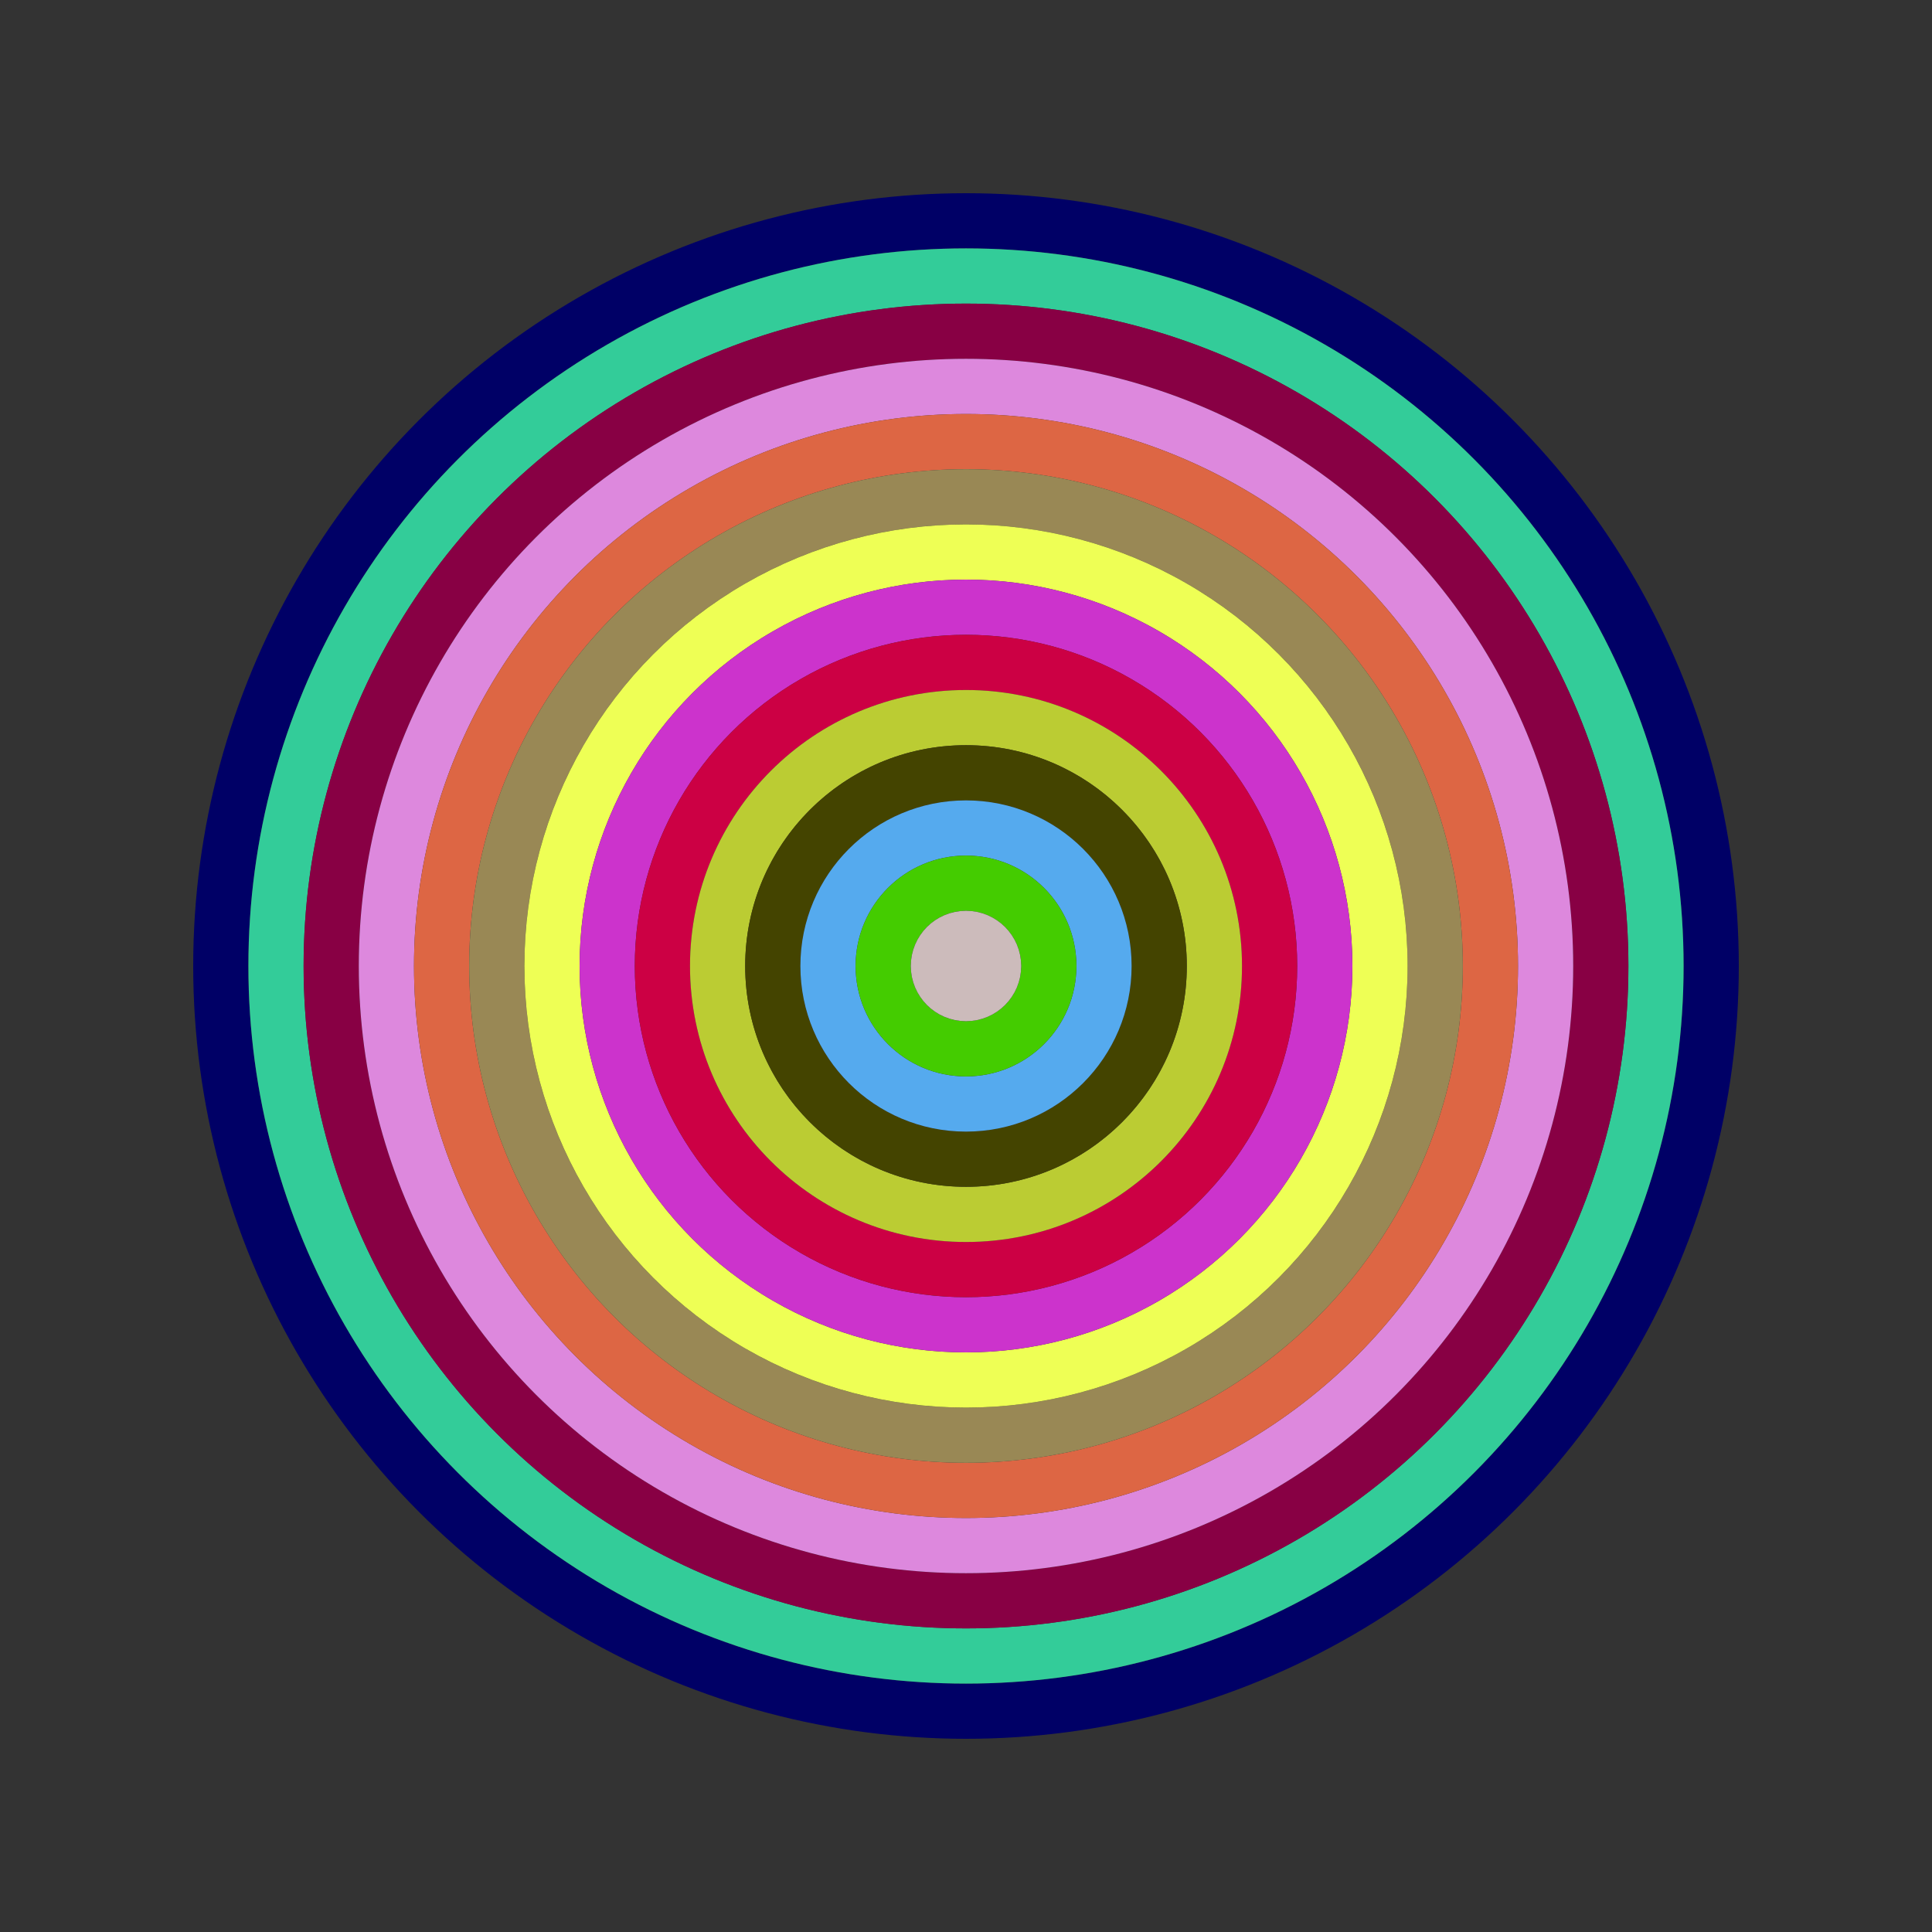
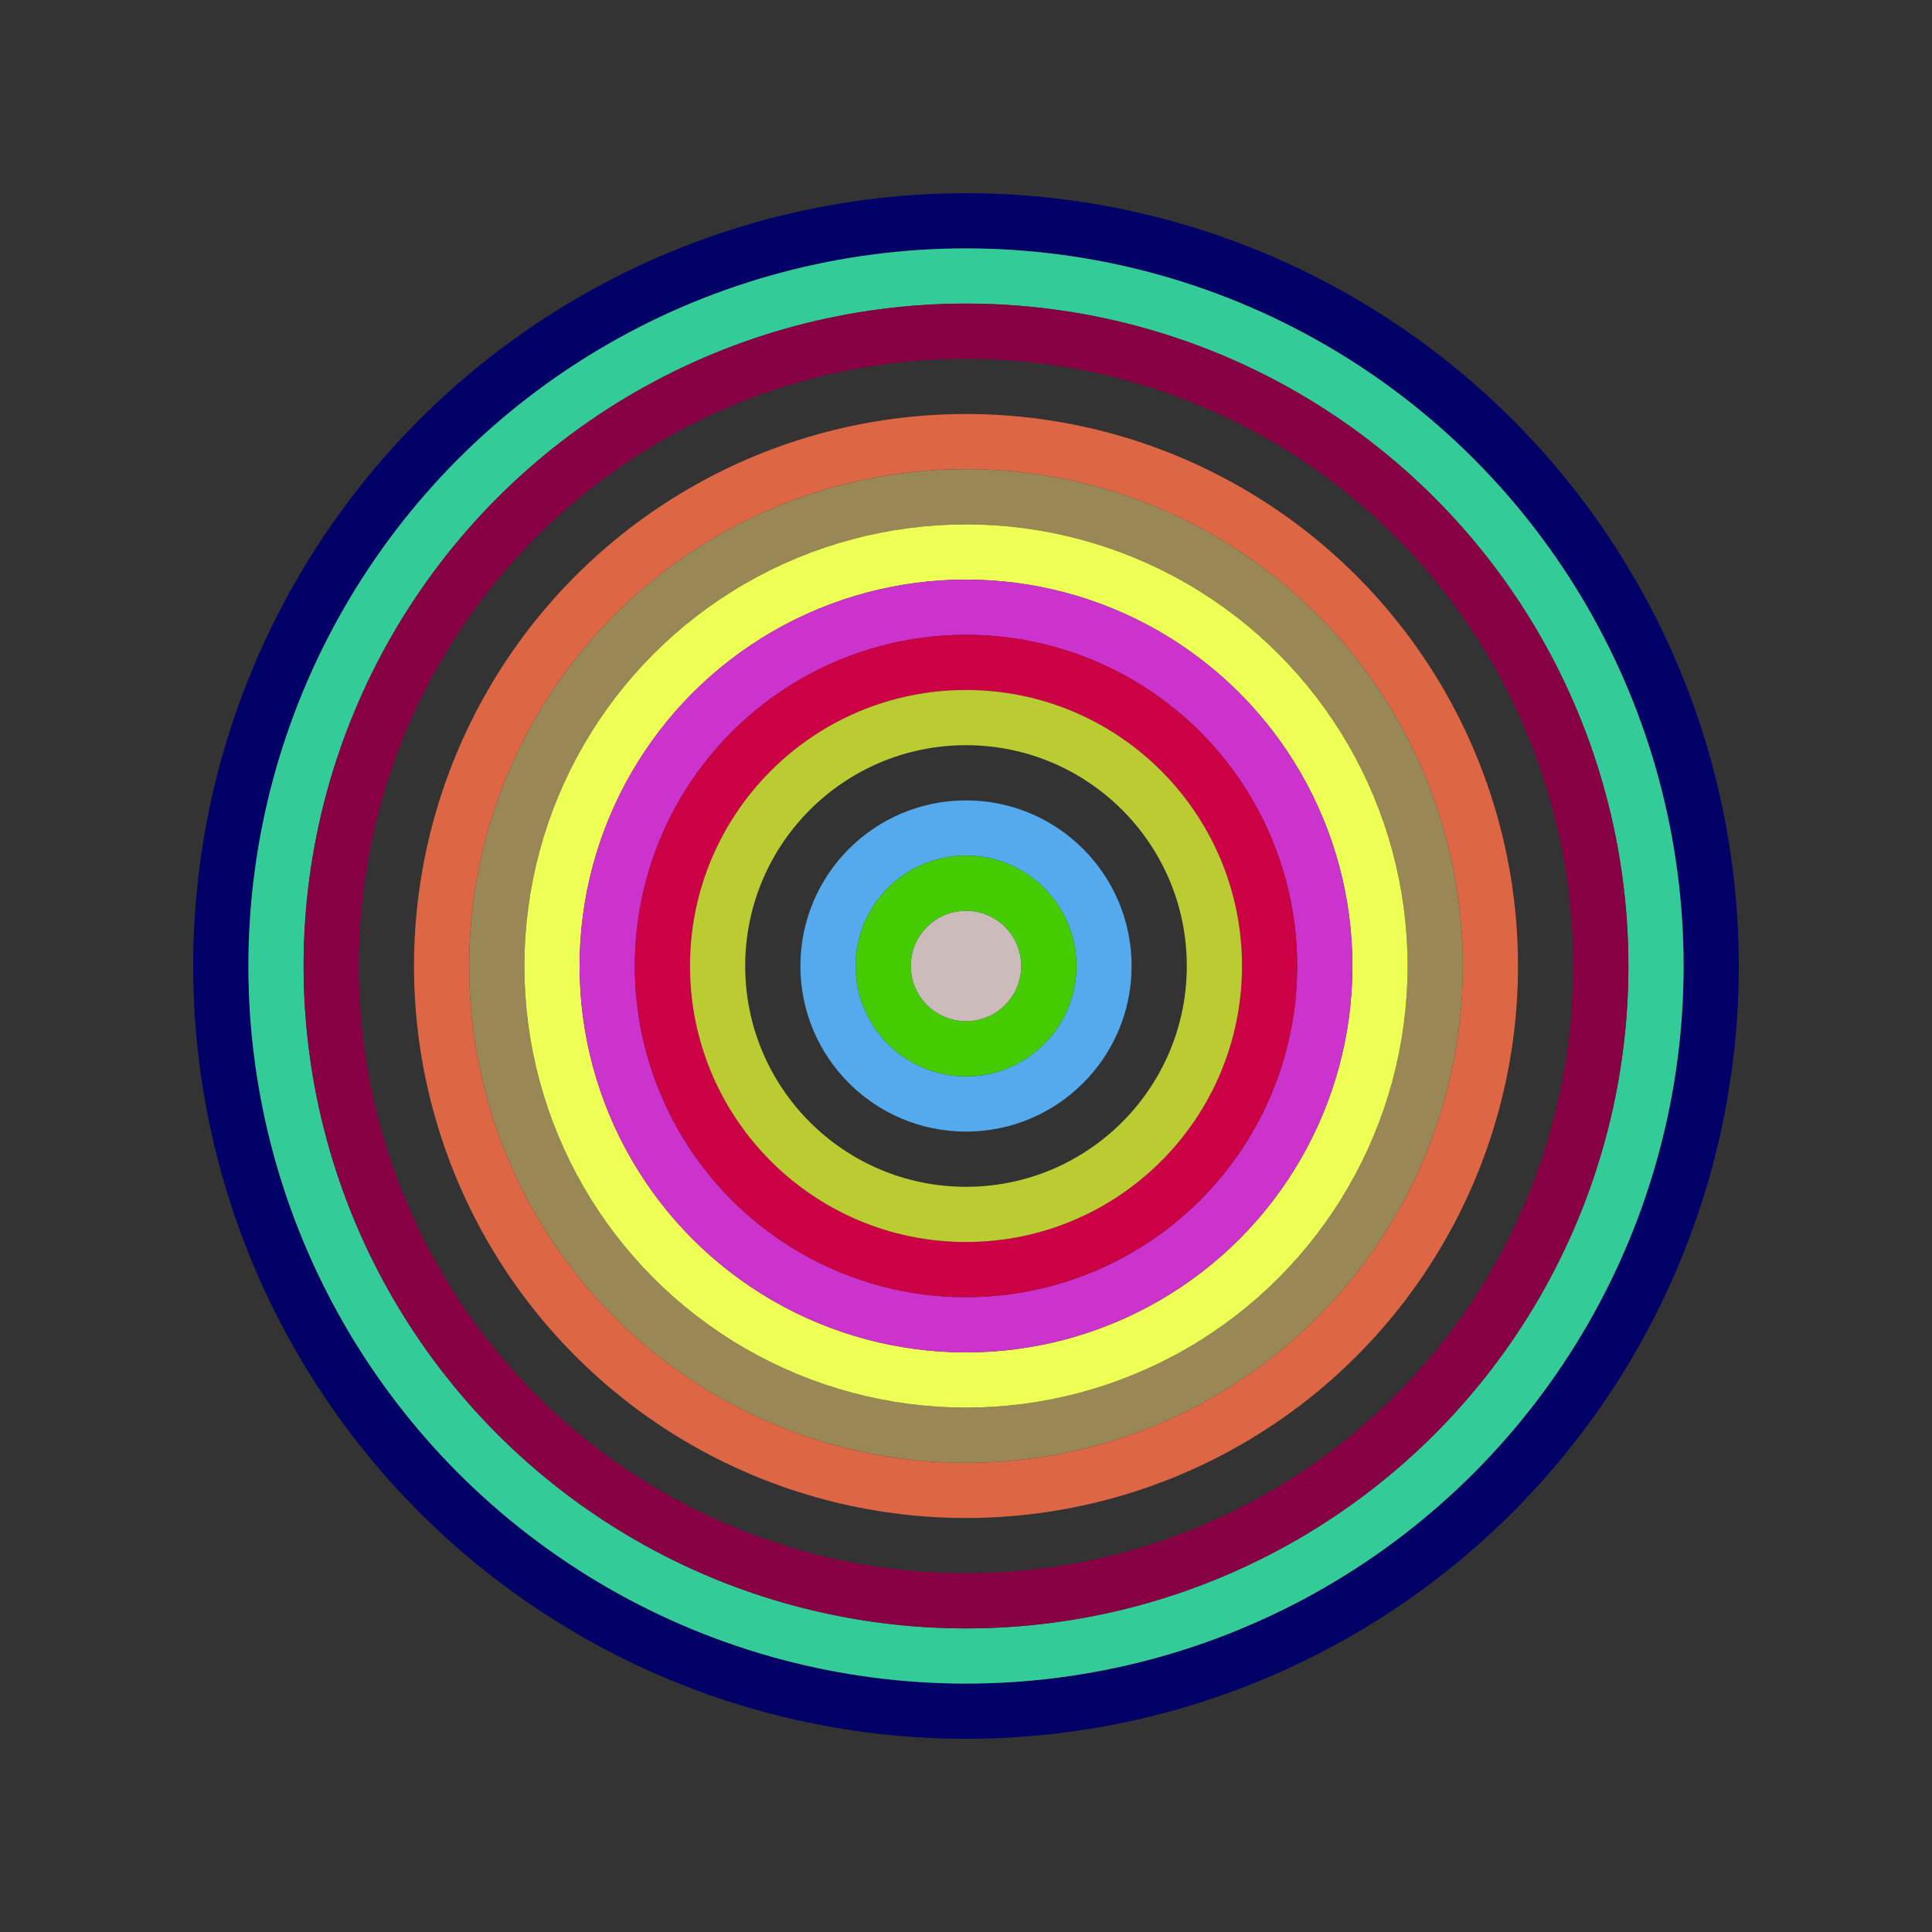
<svg xmlns="http://www.w3.org/2000/svg" id="0x63C9804d8DD64985EF5C3Cc04BC34405AE4c0Cbb" viewBox="0 0 700 700">
  <rect x="0" y="0" width="700" height="700" fill="#333333" stroke="none" />
  <style>.a{stroke-width:20;}</style>
  <g class="a" fill="none">
    <circle cx="350" cy="350" r="270" stroke="#006" />
    <circle cx="350" cy="350" r="250" stroke="#3C9" />
    <circle cx="350" cy="350" r="230" stroke="#804" />
-     <circle cx="350" cy="350" r="210" stroke="#d8D" />
    <circle cx="350" cy="350" r="190" stroke="#D64" />
    <circle cx="350" cy="350" r="170" stroke="#985" />
    <circle cx="350" cy="350" r="150" stroke="#EF5" />
    <circle cx="350" cy="350" r="130" stroke="#C3C" />
    <circle cx="350" cy="350" r="110" stroke="#c04" />
    <circle cx="350" cy="350" r="90" stroke="#BC3" />
-     <circle cx="350" cy="350" r="70" stroke="#440" />
    <circle cx="350" cy="350" r="50" stroke="#5AE" />
    <circle cx="350" cy="350" r="30" stroke="#4c0" />
    <circle cx="350" cy="350" r="10" stroke="#Cbb" />
  </g>
</svg>